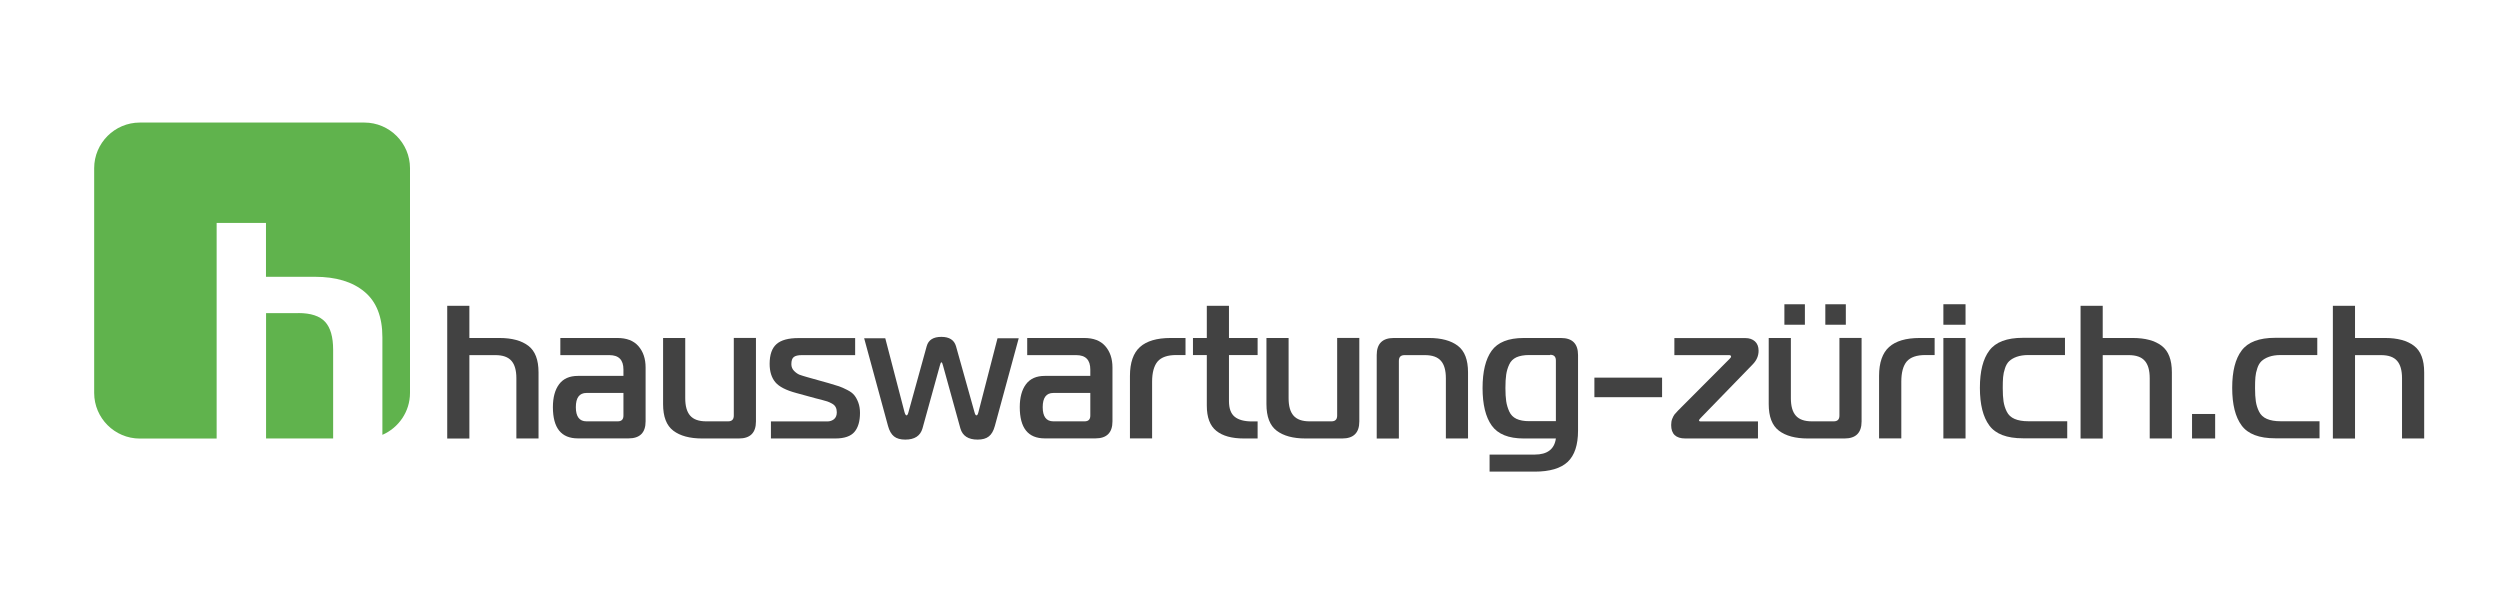
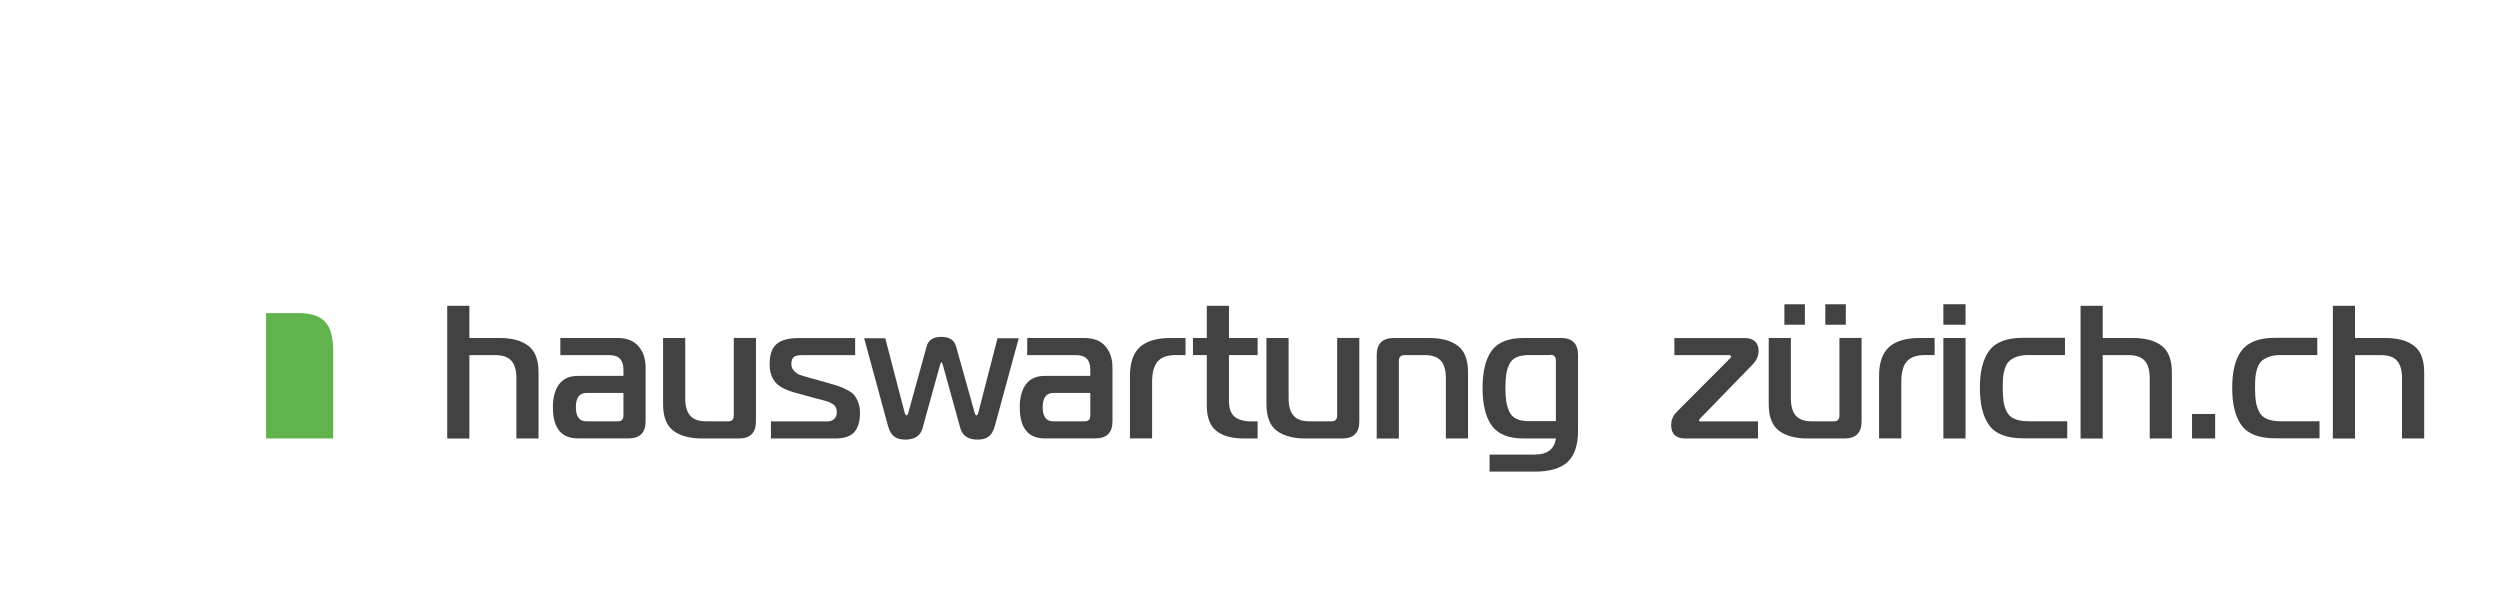
<svg xmlns="http://www.w3.org/2000/svg" id="Ebene_1" viewBox="0 0 288.84 68.65">
  <defs>
    <style>.cls-1{fill:#424242;}.cls-2{fill:#60b34d;}</style>
  </defs>
  <g>
    <path class="cls-1" d="M51.67,50.66v-15.33h2.56v3.72h3.48c1.43,0,2.54,.3,3.33,.9,.79,.6,1.18,1.62,1.18,3.07v7.64h-2.56v-6.96c0-.91-.19-1.58-.57-2.01-.38-.44-1-.66-1.86-.66h-3v9.64h-2.56Z" />
    <path class="cls-1" d="M64.74,39.05h6.59c1.07,0,1.88,.31,2.43,.94,.55,.63,.83,1.45,.83,2.47v6.22c0,1.31-.66,1.97-1.97,1.97h-5.85c-1.93,0-2.89-1.2-2.89-3.61,0-1.12,.24-2.01,.72-2.65,.48-.64,1.2-.96,2.17-.96h5.26v-.74c0-1.11-.54-1.66-1.62-1.66h-5.67v-1.97Zm7.29,6.35h-4.27c-.82,0-1.23,.55-1.23,1.64s.41,1.64,1.23,1.64h3.61c.44,0,.66-.22,.66-.66v-2.63Z" />
    <path class="cls-1" d="M87.34,39.05v9.64c0,1.31-.66,1.97-1.97,1.97h-4.25c-1.43,0-2.54-.3-3.33-.9-.79-.6-1.18-1.62-1.18-3.07v-7.64h2.56v6.96c0,.91,.19,1.58,.57,2.01,.38,.44,1,.66,1.86,.66h2.52c.44,0,.66-.22,.66-.66v-8.98h2.56Z" />
    <path class="cls-1" d="M89.07,50.66v-1.97h6.53c.29,0,.54-.09,.76-.26,.21-.18,.32-.44,.32-.79,0-.23-.04-.43-.13-.6-.09-.17-.23-.31-.44-.42-.2-.11-.38-.19-.53-.24-.15-.05-.38-.12-.7-.2-.32-.08-.53-.13-.64-.16l-2.23-.61c-1.2-.32-2.01-.74-2.44-1.26-.43-.52-.65-1.22-.65-2.11,0-1.05,.26-1.81,.79-2.28,.53-.47,1.37-.7,2.54-.7h6.55v1.97h-6.15c-.44,0-.75,.07-.94,.22-.19,.15-.28,.42-.28,.83,0,.31,.11,.57,.32,.78,.21,.21,.42,.35,.61,.43,.2,.07,.49,.17,.89,.28l2.5,.7c.51,.15,.91,.27,1.18,.36,.28,.1,.59,.23,.95,.42,.36,.18,.63,.38,.81,.6,.18,.22,.34,.5,.47,.85,.13,.35,.2,.75,.2,1.2,0,.96-.21,1.7-.64,2.2-.42,.5-1.16,.76-2.21,.76h-7.42Z" />
    <path class="cls-1" d="M102.28,39.08l2.23,8.56c.07,.23,.15,.35,.22,.35,.09,0,.16-.11,.22-.33l2.12-7.67c.2-.72,.77-1.07,1.69-1.07s1.48,.36,1.69,1.07l2.15,7.67c.06,.22,.13,.33,.22,.33s.16-.12,.22-.35l2.21-8.56h2.45l-2.76,10.14c-.15,.55-.38,.96-.69,1.2-.31,.25-.75,.37-1.3,.37-1.08,0-1.74-.43-1.99-1.29l-2.01-7.27c-.06-.25-.12-.37-.18-.37s-.12,.12-.18,.37l-2.01,7.27c-.25,.86-.91,1.29-1.99,1.29-.55,0-.99-.12-1.3-.37-.31-.25-.54-.65-.69-1.2l-2.76-10.14h2.45Z" />
    <path class="cls-1" d="M118.68,39.05h6.59c1.07,0,1.88,.31,2.43,.94,.55,.63,.83,1.45,.83,2.47v6.22c0,1.31-.66,1.97-1.97,1.97h-5.85c-1.93,0-2.89-1.2-2.89-3.61,0-1.12,.24-2.01,.72-2.65,.48-.64,1.2-.96,2.17-.96h5.26v-.74c0-1.11-.54-1.66-1.62-1.66h-5.67v-1.97Zm7.29,6.35h-4.27c-.82,0-1.23,.55-1.23,1.64s.41,1.64,1.23,1.64h3.61c.44,0,.66-.22,.66-.66v-2.63Z" />
    <path class="cls-1" d="M130.55,50.66v-7.23c0-1.53,.39-2.65,1.16-3.34,.77-.69,1.95-1.04,3.53-1.04h1.73v1.97h-1.07c-1.01,0-1.72,.25-2.15,.74-.42,.5-.64,1.28-.64,2.34v6.55h-2.56Z" />
    <path class="cls-1" d="M145.31,50.66h-1.6c-1.39,0-2.45-.29-3.18-.88-.73-.58-1.1-1.55-1.1-2.91v-5.85h-1.6v-1.97h1.6v-3.72h2.56v3.72h3.31v1.97h-3.31v5.32c0,.85,.22,1.45,.66,1.81,.44,.36,1.11,.54,2.01,.54h.64v1.97Z" />
    <path class="cls-1" d="M157.05,39.05v9.64c0,1.31-.66,1.97-1.97,1.97h-4.25c-1.43,0-2.54-.3-3.33-.9-.79-.6-1.18-1.62-1.18-3.07v-7.64h2.56v6.96c0,.91,.19,1.58,.57,2.01,.38,.44,1,.66,1.86,.66h2.52c.44,0,.66-.22,.66-.66v-8.98h2.56Z" />
    <path class="cls-1" d="M159.06,50.66v-9.64c0-1.31,.66-1.97,1.97-1.97h4.07c1.43,0,2.54,.3,3.33,.9,.79,.6,1.18,1.62,1.18,3.07v7.64h-2.56v-6.96c0-.91-.19-1.58-.57-2.01-.38-.44-1-.66-1.86-.66h-2.34c-.44,0-.66,.22-.66,.66v8.98h-2.56Z" />
    <path class="cls-1" d="M179.76,50.66h-3.72c-1.75,0-2.98-.5-3.69-1.49-.71-.99-1.06-2.44-1.06-4.34s.35-3.34,1.05-4.31,1.93-1.47,3.7-1.47h4.31c1.31,0,1.97,.66,1.97,1.97v8.74c0,1.65-.4,2.85-1.19,3.6-.8,.75-2.07,1.13-3.82,1.13h-5.21v-1.97h5.21c1.46,0,2.28-.62,2.45-1.86Zm-.66-9.64h-2.43c-.6,0-1.09,.09-1.47,.26-.38,.18-.66,.45-.83,.83-.18,.38-.29,.77-.35,1.17-.06,.4-.09,.92-.09,1.54s.03,1.14,.09,1.54c.06,.4,.18,.8,.35,1.18,.18,.39,.45,.67,.83,.85,.38,.18,.87,.27,1.47,.27h3.09v-7.01c0-.44-.22-.66-.66-.66Z" />
-     <path class="cls-1" d="M184.21,45.89v-2.26h7.82v2.26h-7.82Z" />
    <path class="cls-1" d="M194.72,50.66c-1.1,0-1.64-.52-1.64-1.55,0-.28,.04-.53,.13-.74s.17-.38,.26-.49c.09-.11,.22-.25,.39-.43l5.96-5.98c.12-.12,.18-.2,.18-.26,0-.12-.07-.18-.22-.18h-6.33v-1.97h8.21c.45,0,.82,.13,1.1,.38,.28,.26,.42,.62,.42,1.08,0,.6-.23,1.12-.68,1.58l-6.02,6.2c-.12,.12-.18,.21-.18,.28s.07,.11,.2,.11h6.61v1.97h-8.39Z" />
    <path class="cls-1" d="M215.08,39.05v9.64c0,1.31-.66,1.97-1.97,1.97h-4.25c-1.43,0-2.54-.3-3.33-.9-.79-.6-1.18-1.62-1.18-3.07v-7.64h2.56v6.96c0,.91,.19,1.58,.57,2.01,.38,.44,1,.66,1.86,.66h2.52c.44,0,.66-.22,.66-.66v-8.98h2.56Zm-6.55-1.53h-2.37v-2.37h2.37v2.37Zm2.36,0v-2.37h2.37v2.37h-2.37Z" />
    <path class="cls-1" d="M217.1,50.66v-7.23c0-1.53,.39-2.65,1.16-3.34,.77-.69,1.95-1.04,3.53-1.04h1.73v1.97h-1.07c-1.01,0-1.72,.25-2.15,.74-.42,.5-.63,1.28-.63,2.34v6.55h-2.56Z" />
    <path class="cls-1" d="M227.09,37.52h-2.56v-2.37h2.56v2.37Zm-2.56,13.14v-11.61h2.56v11.61h-2.56Z" />
    <path class="cls-1" d="M238.58,41.02h-4.23c-.53,0-.97,.07-1.34,.2s-.65,.3-.87,.5c-.21,.2-.38,.48-.49,.83-.12,.35-.19,.69-.22,1.03-.03,.34-.04,.75-.04,1.25,0,.63,.03,1.14,.09,1.54,.06,.4,.18,.8,.37,1.18,.19,.39,.49,.67,.91,.85,.42,.18,.94,.27,1.59,.27h4.49v1.97h-5.12c-1.85,0-3.15-.49-3.88-1.48-.73-.99-1.09-2.43-1.09-4.35s.36-3.34,1.09-4.31c.73-.98,2.02-1.47,3.88-1.47h4.86v1.97Z" />
    <path class="cls-1" d="M240.38,50.66v-15.33h2.56v3.72h3.48c1.43,0,2.54,.3,3.33,.9,.79,.6,1.18,1.62,1.18,3.07v7.64h-2.56v-6.96c0-.91-.19-1.58-.57-2.01-.38-.44-1-.66-1.86-.66h-3v9.64h-2.56Z" />
    <path class="cls-1" d="M255.93,50.66h-2.67v-2.83h2.67v2.83Z" />
    <path class="cls-1" d="M267.73,41.02h-4.23c-.53,0-.97,.07-1.34,.2s-.65,.3-.87,.5c-.21,.2-.38,.48-.49,.83-.12,.35-.19,.69-.22,1.03-.03,.34-.04,.75-.04,1.25,0,.63,.03,1.14,.09,1.54,.06,.4,.18,.8,.37,1.18,.19,.39,.49,.67,.91,.85,.42,.18,.94,.27,1.59,.27h4.49v1.97h-5.12c-1.85,0-3.15-.49-3.88-1.48-.73-.99-1.09-2.43-1.09-4.35s.36-3.34,1.09-4.31c.73-.98,2.02-1.47,3.88-1.47h4.86v1.97Z" />
    <path class="cls-1" d="M269.53,50.66v-15.33h2.56v3.72h3.48c1.43,0,2.54,.3,3.33,.9,.79,.6,1.18,1.62,1.18,3.07v7.64h-2.56v-6.96c0-.91-.19-1.58-.57-2.01-.38-.44-1-.66-1.86-.66h-3v9.64h-2.56Z" />
  </g>
  <g>
    <path class="cls-2" d="M34.47,36.18h-3.73v14.48h7.75v-10.24c0-1.49-.31-2.57-.93-3.24-.62-.67-1.65-1.01-3.09-1.01Z" />
-     <path class="cls-2" d="M42.12,14.16H16.15c-2.9,0-5.27,2.37-5.27,5.27v25.97c0,2.9,2.37,5.27,5.27,5.27h8.88V25.76h5.7v6.22h5.67c2.41,0,4.32,.57,5.7,1.72,1.39,1.15,2.08,2.9,2.08,5.27v11.27c1.87-.81,3.19-2.68,3.19-4.84V19.43c0-2.9-2.37-5.27-5.27-5.27Z" />
  </g>
</svg>